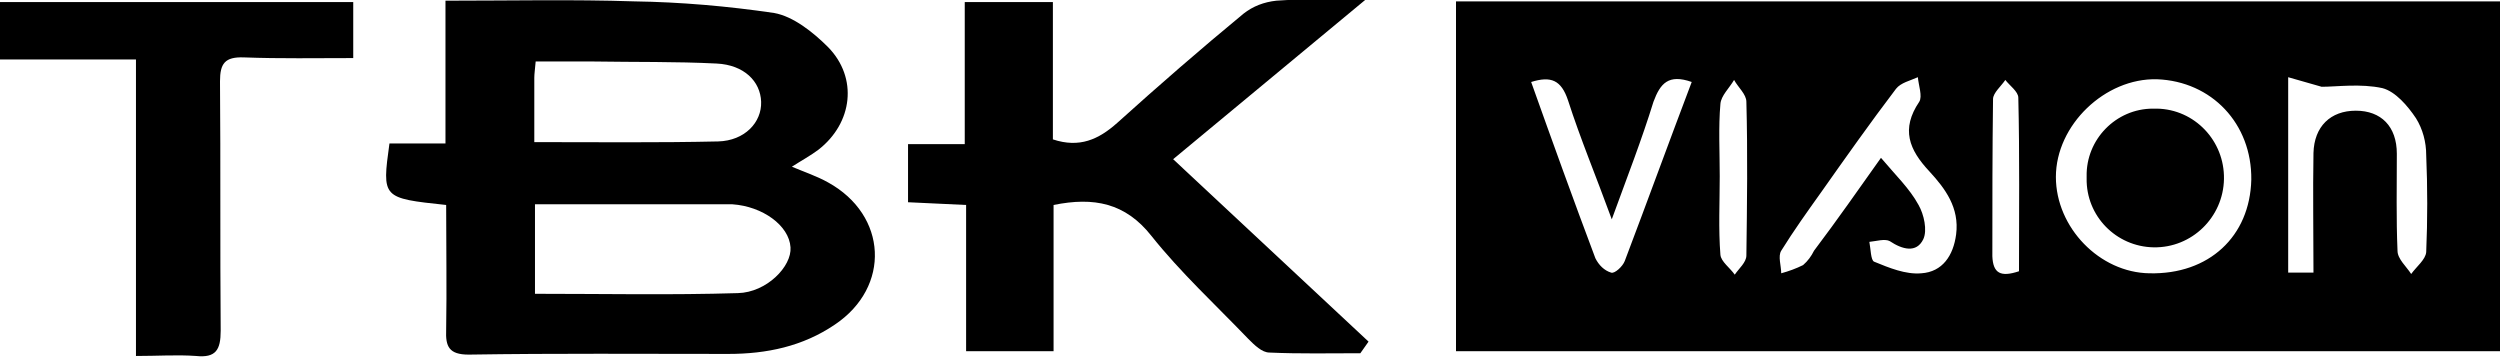
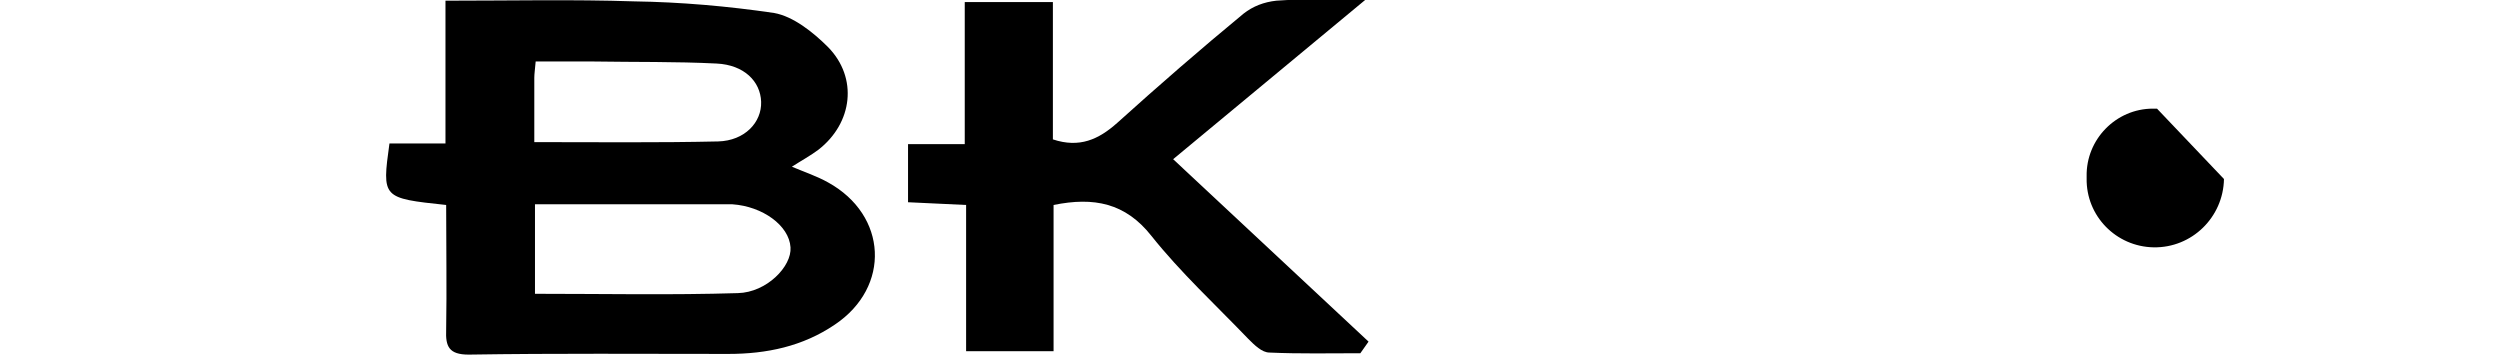
<svg xmlns="http://www.w3.org/2000/svg" version="1.1" id="Layer_1" x="0px" y="0px" viewBox="0 0 365.9 52.2" style="enable-background:new 0 0 365.9 52.2;" xml:space="preserve">
  <title>Asset 6</title>
  <g>
    <g id="Layer_2-2">
-       <path d="M365.9,51.4H213.1V0.2h152.8V51.4z M329.5,26.3c0.1-8.2-5.8-14.4-13.8-14.7c-7.6-0.2-14.8,6.7-14.8,14.3    c0,7.4,6.4,14,13.7,14.1C323.3,40.2,329.3,34.6,329.5,26.3L329.5,26.3z M338.6,39.9c0-6-0.1-11.7,0-17.5c0.1-3.9,2.5-6.2,6.2-6.2    s6,2.3,6,6.3c0,4.7-0.1,9.5,0.1,14.2c0,1.2,1.3,2.3,2,3.4c0.8-1.1,2.1-2.1,2.2-3.2c0.2-4.7,0.2-9.5,0-14.2c0-1.9-0.5-3.8-1.5-5.4    c-1.2-1.8-3-3.9-4.9-4.4c-3.2-0.7-6.7-0.2-8.9-0.2l-4.9-1.4v28.6H338.6z M275.3,23.1c2.1,2.5,4.2,4.5,5.5,6.9    c0.8,1.4,1.3,3.7,0.7,5c-1,2.1-3.1,1.5-4.9,0.3c-0.7-0.4-2,0-3,0.1c0.2,1,0.2,2.7,0.7,2.9c2.2,0.9,4.6,1.9,6.9,1.7    c3.1-0.2,4.7-2.6,5.1-5.7c0.5-3.9-1.6-6.7-3.9-9.2c-3-3.2-4.2-6.2-1.5-10.2c0.5-0.8-0.1-2.4-0.2-3.6c-1.1,0.5-2.5,0.8-3.2,1.7    c-3.8,5-7.4,10.1-11,15.2c-2,2.8-4,5.6-5.8,8.5c-0.5,0.8,0,2.2,0,3.3c1.1-0.3,2.2-0.7,3.2-1.2c0.7-0.6,1.2-1.3,1.6-2.1    C268.9,32.2,272.1,27.6,275.3,23.1z M235.9,32.1c-2.3-6.3-4.6-11.8-6.4-17.4c-1-3-2.5-3.6-5.4-2.7c3.1,8.7,6.2,17.3,9.4,25.8    c0.5,1,1.3,1.8,2.3,2.1c0.5,0.2,1.7-0.9,2-1.7c3.3-8.7,6.5-17.5,9.8-26.2c-3.4-1.2-4.6,0.2-5.6,2.9    C240.3,20.4,238.2,25.8,235.9,32.1L235.9,32.1z M295.5,39.7c0-8.5,0.1-17-0.1-25.4c0-0.9-1.3-1.8-1.9-2.6    c-0.6,0.9-1.8,1.9-1.8,2.8c-0.1,7.6-0.1,15.3-0.1,23C291.7,40,292.8,40.6,295.5,39.7L295.5,39.7z M251.7,25.8    c0,3.8-0.2,7.7,0.1,11.5c0.1,1,1.4,1.9,2.1,2.9c0.6-0.9,1.7-1.8,1.7-2.8c0.1-7.5,0.2-15,0-22.5c0-1.1-1.2-2.1-1.8-3.2    c-0.7,1.2-1.9,2.3-2,3.5C251.5,18.6,251.7,22.2,251.7,25.8z" />
      <path d="M65.3,30c-9.4-1-9.4-1-8.3-9h8.2V0.1c9.6,0,18.6-0.2,27.6,0.1c6.8,0.1,13.7,0.7,20.5,1.7c2.8,0.5,5.7,2.8,7.9,5    c4.4,4.5,3.6,11.1-1.4,15c-1.2,0.9-2.5,1.6-3.9,2.5c1.9,0.8,3.7,1.4,5.3,2.3c8.7,4.8,9.2,15.3,1,20.8c-4.7,3.2-10,4.3-15.6,4.3    c-12.7,0-25.3-0.1-38,0.1c-2.9,0-3.4-1.2-3.3-3.6C65.4,42.2,65.3,36.2,65.3,30z M78.3,43c10.1,0,19.9,0.2,29.7-0.1    c4.2-0.1,7.9-3.9,7.7-6.7c-0.2-3.2-4.1-6-8.5-6.3c-0.8,0-1.5,0-2.3,0H78.3L78.3,43z M78.2,20.8c9.3,0,18.1,0.1,26.9-0.1    c3.9-0.1,6.4-2.8,6.3-5.8s-2.5-5.4-6.5-5.6c-6-0.3-12-0.2-18-0.3c-2.8,0-5.5,0-8.5,0c-0.1,1.2-0.2,1.8-0.2,2.4    C78.2,14.3,78.2,17.2,78.2,20.8z" />
      <path d="M199.1,51.7c-4.4,0-8.9,0.1-13.3-0.1c-1.1,0-2.2-1.1-3.1-2c-4.8-5-9.9-9.7-14.2-15.1c-3.8-4.8-8.4-5.7-14.3-4.5v21.4    h-12.8V30l-8.5-0.4v-8.5h8.3V0.3h12.9v20.1c3.9,1.3,6.7,0,9.4-2.4c6.1-5.5,12.2-10.8,18.5-16c1.4-1.1,3-1.7,4.8-1.9    c4-0.3,8.1-0.1,13-0.1l-28.1,23.3L200.3,50L199.1,51.7z" />
-       <path d="M0,8.7V0.3h51.7v8.2c-5.4,0-10.7,0.1-16-0.1c-2.8-0.1-3.5,0.9-3.5,3.5c0.1,12.1,0,24.3,0.1,36.5c0,2.8-0.7,4-3.6,3.7    c-2.8-0.2-5.6,0-8.8,0V8.7H0z" />
-       <path d="M325.5,26.2c-0.1,5.6-4.7,10.1-10.3,10c-5.5-0.1-9.9-4.6-9.8-10.1c0-0.1,0-0.2,0-0.3c-0.1-5.4,4.3-9.9,9.7-9.9    c0.2,0,0.4,0,0.6,0C321.2,16,325.6,20.6,325.5,26.2z" />
+       <path d="M325.5,26.2c-0.1,5.6-4.7,10.1-10.3,10c-5.5-0.1-9.9-4.6-9.8-10.1c0-0.1,0-0.2,0-0.3c-0.1-5.4,4.3-9.9,9.7-9.9    c0.2,0,0.4,0,0.6,0z" />
    </g>
  </g>
</svg>